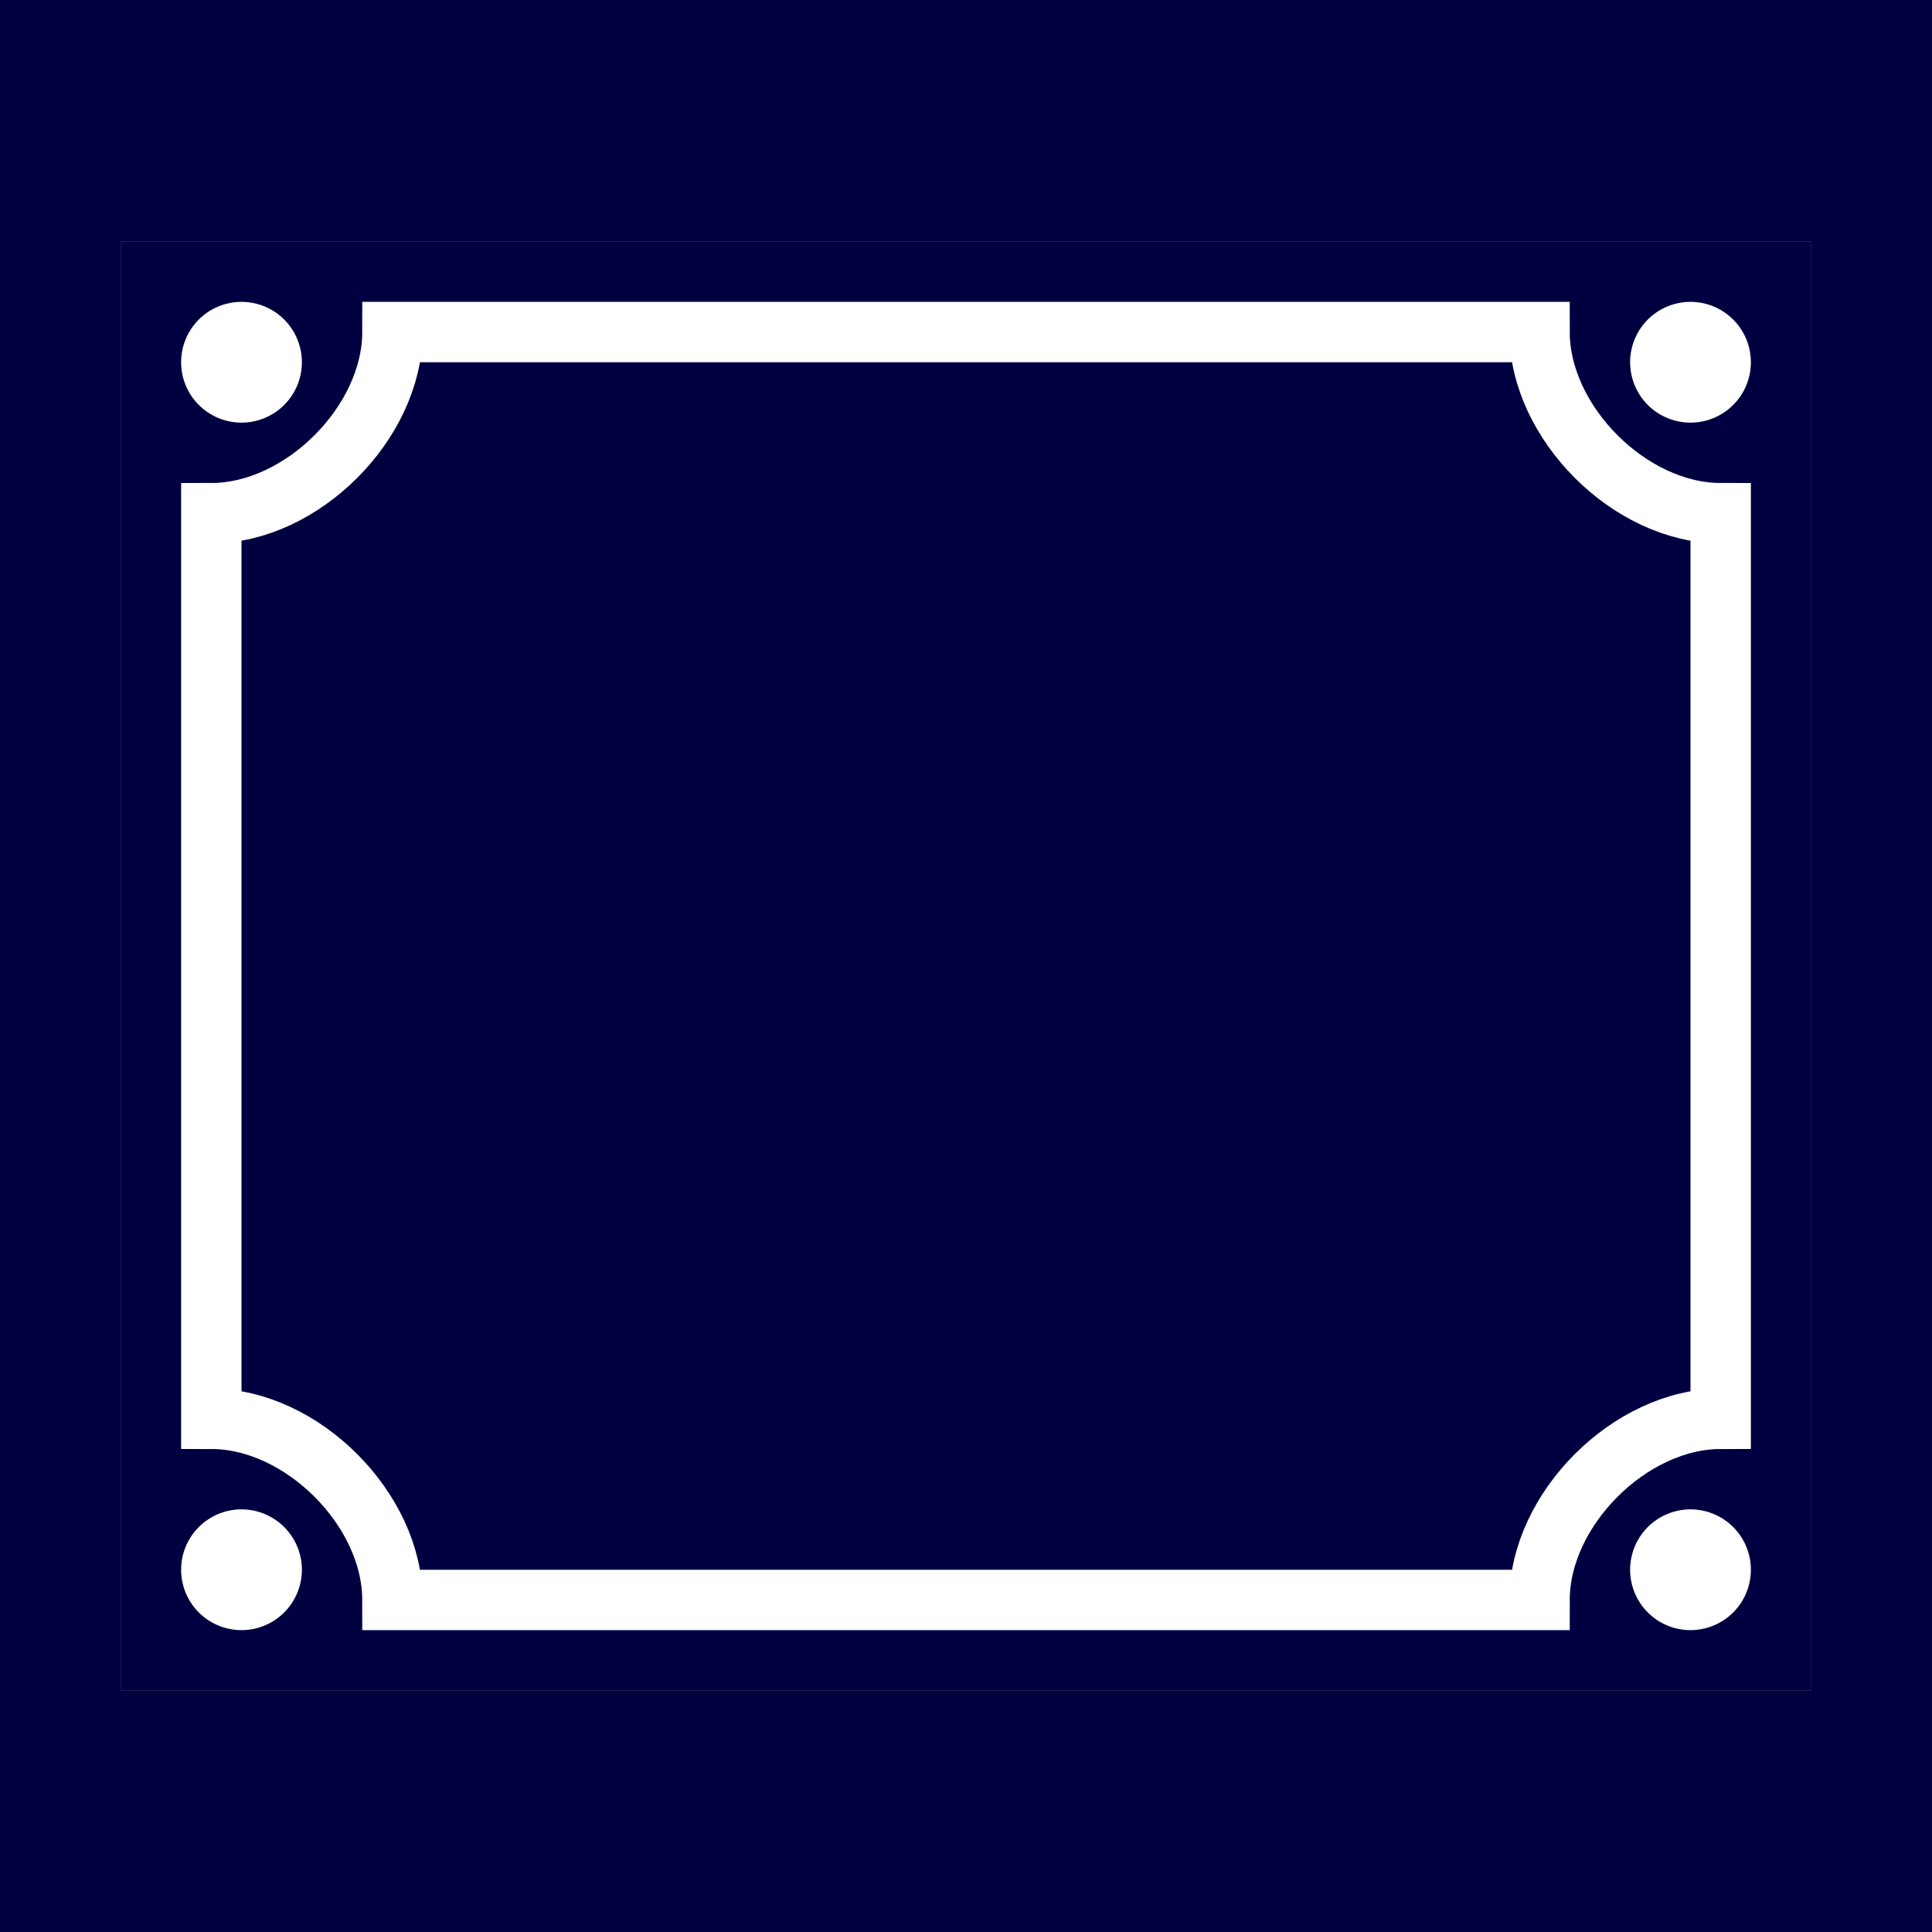
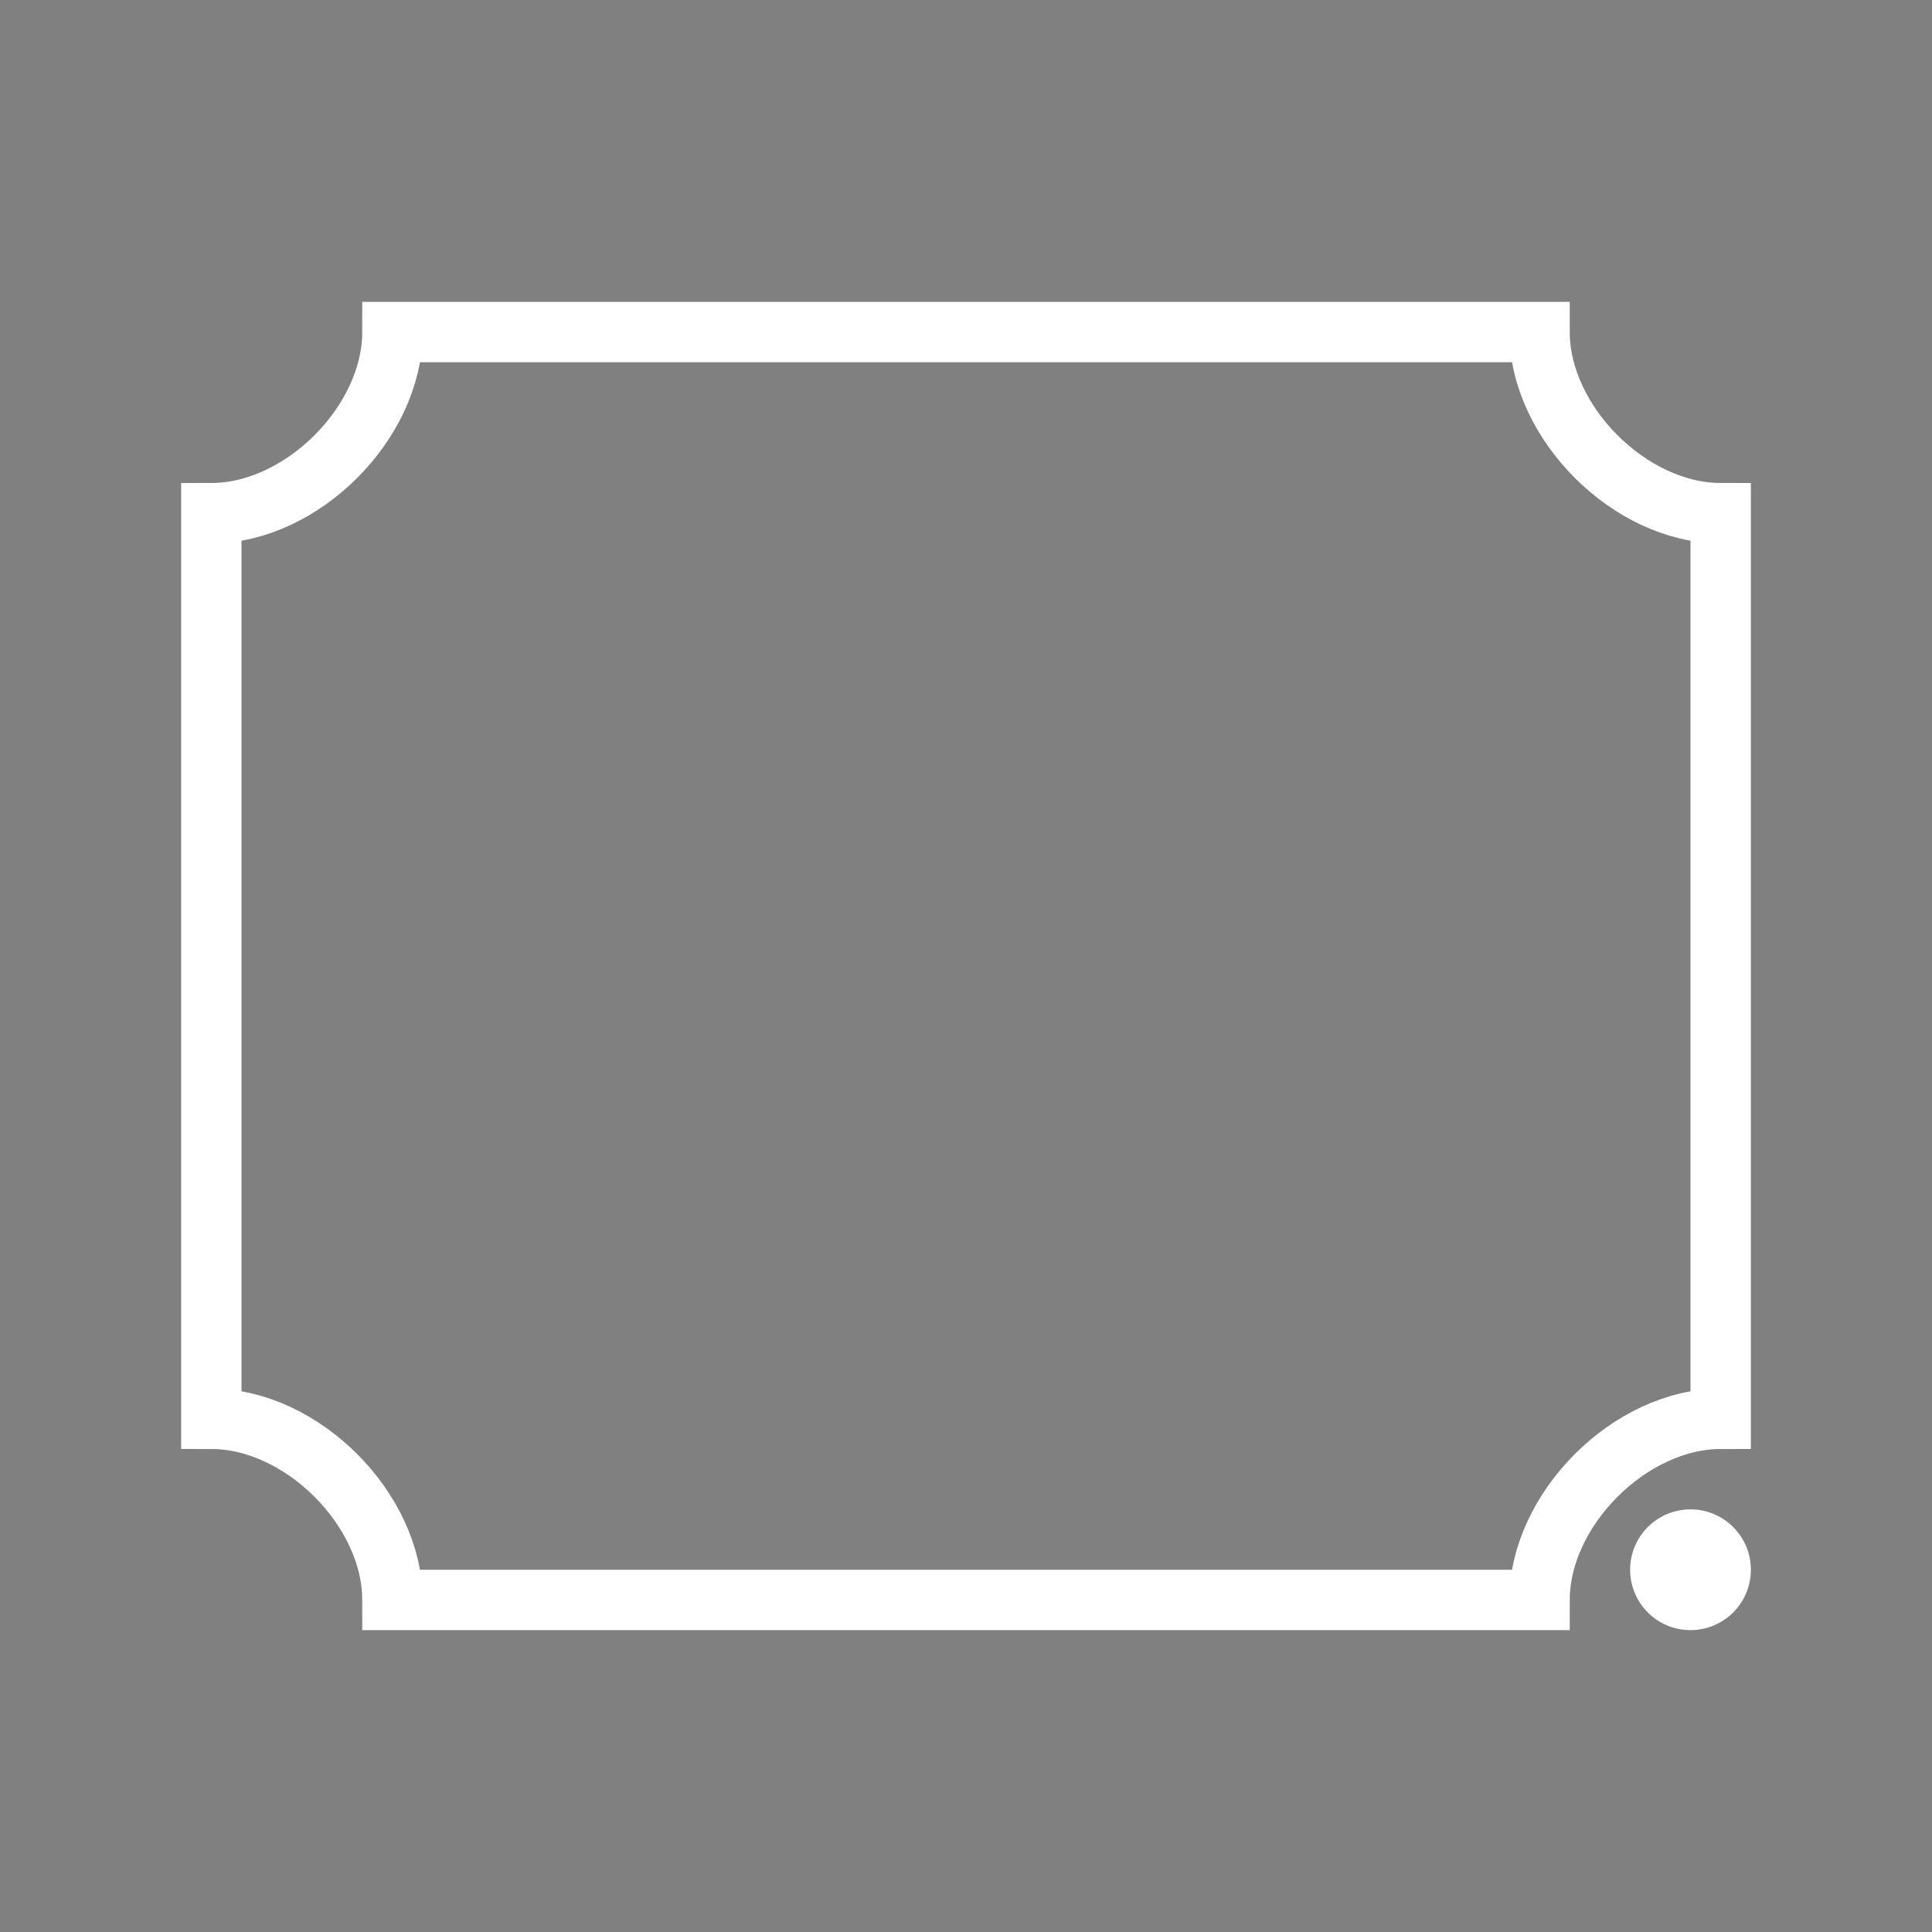
<svg xmlns="http://www.w3.org/2000/svg" xmlns:ns1="http://www.inkscape.org/namespaces/inkscape" xmlns:ns2="http://sodipodi.sourceforge.net/DTD/sodipodi-0.dtd" width="32px" height="32px" id="svg2985" version="1.1" ns1:version="0.48.4 r9939" ns2:docname="dessin.svg" ns1:export-filename="/home/pyrollo/dev/minetest-mods/signs/textures/signs_blue_street_inv.png" ns1:export-xdpi="90" ns1:export-ydpi="90">
  <rect width="100%" height="100%" fill="#808080" stroke="none" />
  <defs id="defs2987" />
  <ns2:namedview id="base" pagecolor="#ffffff" bordercolor="#666666" borderopacity="1.0" ns1:pageopacity="0.0" ns1:pageshadow="2" ns1:zoom="11.197802" ns1:cx="-5.016165" ns1:cy="21.417081" ns1:current-layer="layer1" showgrid="true" ns1:grid-bbox="true" ns1:document-units="px" borderlayer="true" ns1:window-width="1239" ns1:window-height="776" ns1:window-x="41" ns1:window-y="24" ns1:window-maximized="1">
    <ns1:grid type="xygrid" id="grid2993" empspacing="2" visible="true" enabled="true" snapvisiblegridlinesonly="true" spacingx="0.5px" spacingy="0.5px" color="#ff5000" opacity="0.125" />
  </ns2:namedview>
  <g id="layer1" ns1:label="Inv" ns1:groupmode="layer" style="display:inline">
-     <rect style="color:#000000;fill:#000040;fill-opacity:1;fill-rule:nonzero;stroke:#ff0000;stroke-width:0;stroke-linecap:round;stroke-linejoin:round;stroke-miterlimit:4;stroke-opacity:1;stroke-dasharray:none;stroke-dashoffset:0;marker:none;visibility:visible;display:inline;overflow:visible;enable-background:accumulate" id="rect2995" width="28" height="24" x="2" y="4" ns1:export-xdpi="90" ns1:export-ydpi="90" />
    <path style="display:inline;fill:none;stroke:#ffffff;stroke-width:1px;stroke-linecap:butt;stroke-linejoin:miter;stroke-opacity:1" d="m 3.5,8.5 0,15 c 1.5,0 3,1.5 3,3 l 19,0 c 0,-1.5 1.5,-3 3,-3 l 0,-15 c -1.5,0 -3,-1.5 -3,-3 l -19,0 c 0,1.5 -1.5,3 -3,3 z" id="path3018" ns1:connector-curvature="0" ns2:nodetypes="ccccccccc" />
-     <path ns2:type="arc" style="display:inline;color:#000000;fill:#ffffff;fill-opacity:1;fill-rule:nonzero;stroke:#ff0000;stroke-width:0;stroke-linecap:round;stroke-linejoin:round;stroke-miterlimit:4;stroke-opacity:1;stroke-dasharray:none;stroke-dashoffset:0;marker:none;visibility:visible;overflow:visible;enable-background:accumulate" id="path3010" ns2:cx="2" ns2:cy="6" ns2:rx="1" ns2:ry="1" d="M 3,6 A 1,1 0 1 1 1,6 1,1 0 1 1 3,6 z" transform="translate(2,0)" />
-     <path ns2:type="arc" style="display:inline;color:#000000;fill:#ffffff;fill-opacity:1;fill-rule:nonzero;stroke:#ff0000;stroke-width:0;stroke-linecap:round;stroke-linejoin:round;stroke-miterlimit:4;stroke-opacity:1;stroke-dasharray:none;stroke-dashoffset:0;marker:none;visibility:visible;overflow:visible;enable-background:accumulate" id="path3012" ns2:cx="30" ns2:cy="6" ns2:rx="1" ns2:ry="1" d="m 31,6 a 1,1 0 1 1 -2,0 1,1 0 1 1 2,0 z" transform="translate(-2,0)" />
-     <path ns2:type="arc" style="display:inline;color:#000000;fill:#ffffff;fill-opacity:1;fill-rule:nonzero;stroke:#ff0000;stroke-width:0;stroke-linecap:round;stroke-linejoin:round;stroke-miterlimit:4;stroke-opacity:1;stroke-dasharray:none;stroke-dashoffset:0;marker:none;visibility:visible;overflow:visible;enable-background:accumulate" id="path3014" ns2:cx="2" ns2:cy="26" ns2:rx="1" ns2:ry="1" d="m 3,26 a 1,1 0 1 1 -2,0 1,1 0 1 1 2,0 z" transform="translate(2,0)" />
    <path ns2:type="arc" style="display:inline;color:#000000;fill:#ffffff;fill-opacity:1;fill-rule:nonzero;stroke:#ff0000;stroke-width:0;stroke-linecap:round;stroke-linejoin:round;stroke-miterlimit:4;stroke-opacity:1;stroke-dasharray:none;stroke-dashoffset:0;marker:none;visibility:visible;overflow:visible;enable-background:accumulate" id="path3016" ns2:cx="30" ns2:cy="26" ns2:rx="1" ns2:ry="1" d="m 31,26 a 1,1 0 1 1 -2,0 1,1 0 1 1 2,0 z" transform="translate(-2,0)" />
  </g>
  <g ns1:groupmode="layer" id="layer2" ns1:label="Tour" style="display:inline">
-     <path style="color:#000000;fill:#000040;fill-opacity:1;fill-rule:nonzero;stroke:#ff0000;stroke-width:0;stroke-linecap:round;stroke-linejoin:round;stroke-miterlimit:4;stroke-opacity:1;stroke-dasharray:none;stroke-dashoffset:0;marker:none;visibility:visible;display:inline;overflow:visible;enable-background:accumulate" d="M 0,0 0,32 32,32 32,0 0,0 z M 2,4 30,4 30,28 2,28 2,4 z" id="rect2995-0" ns1:connector-curvature="0" />
-   </g>
+     </g>
</svg>